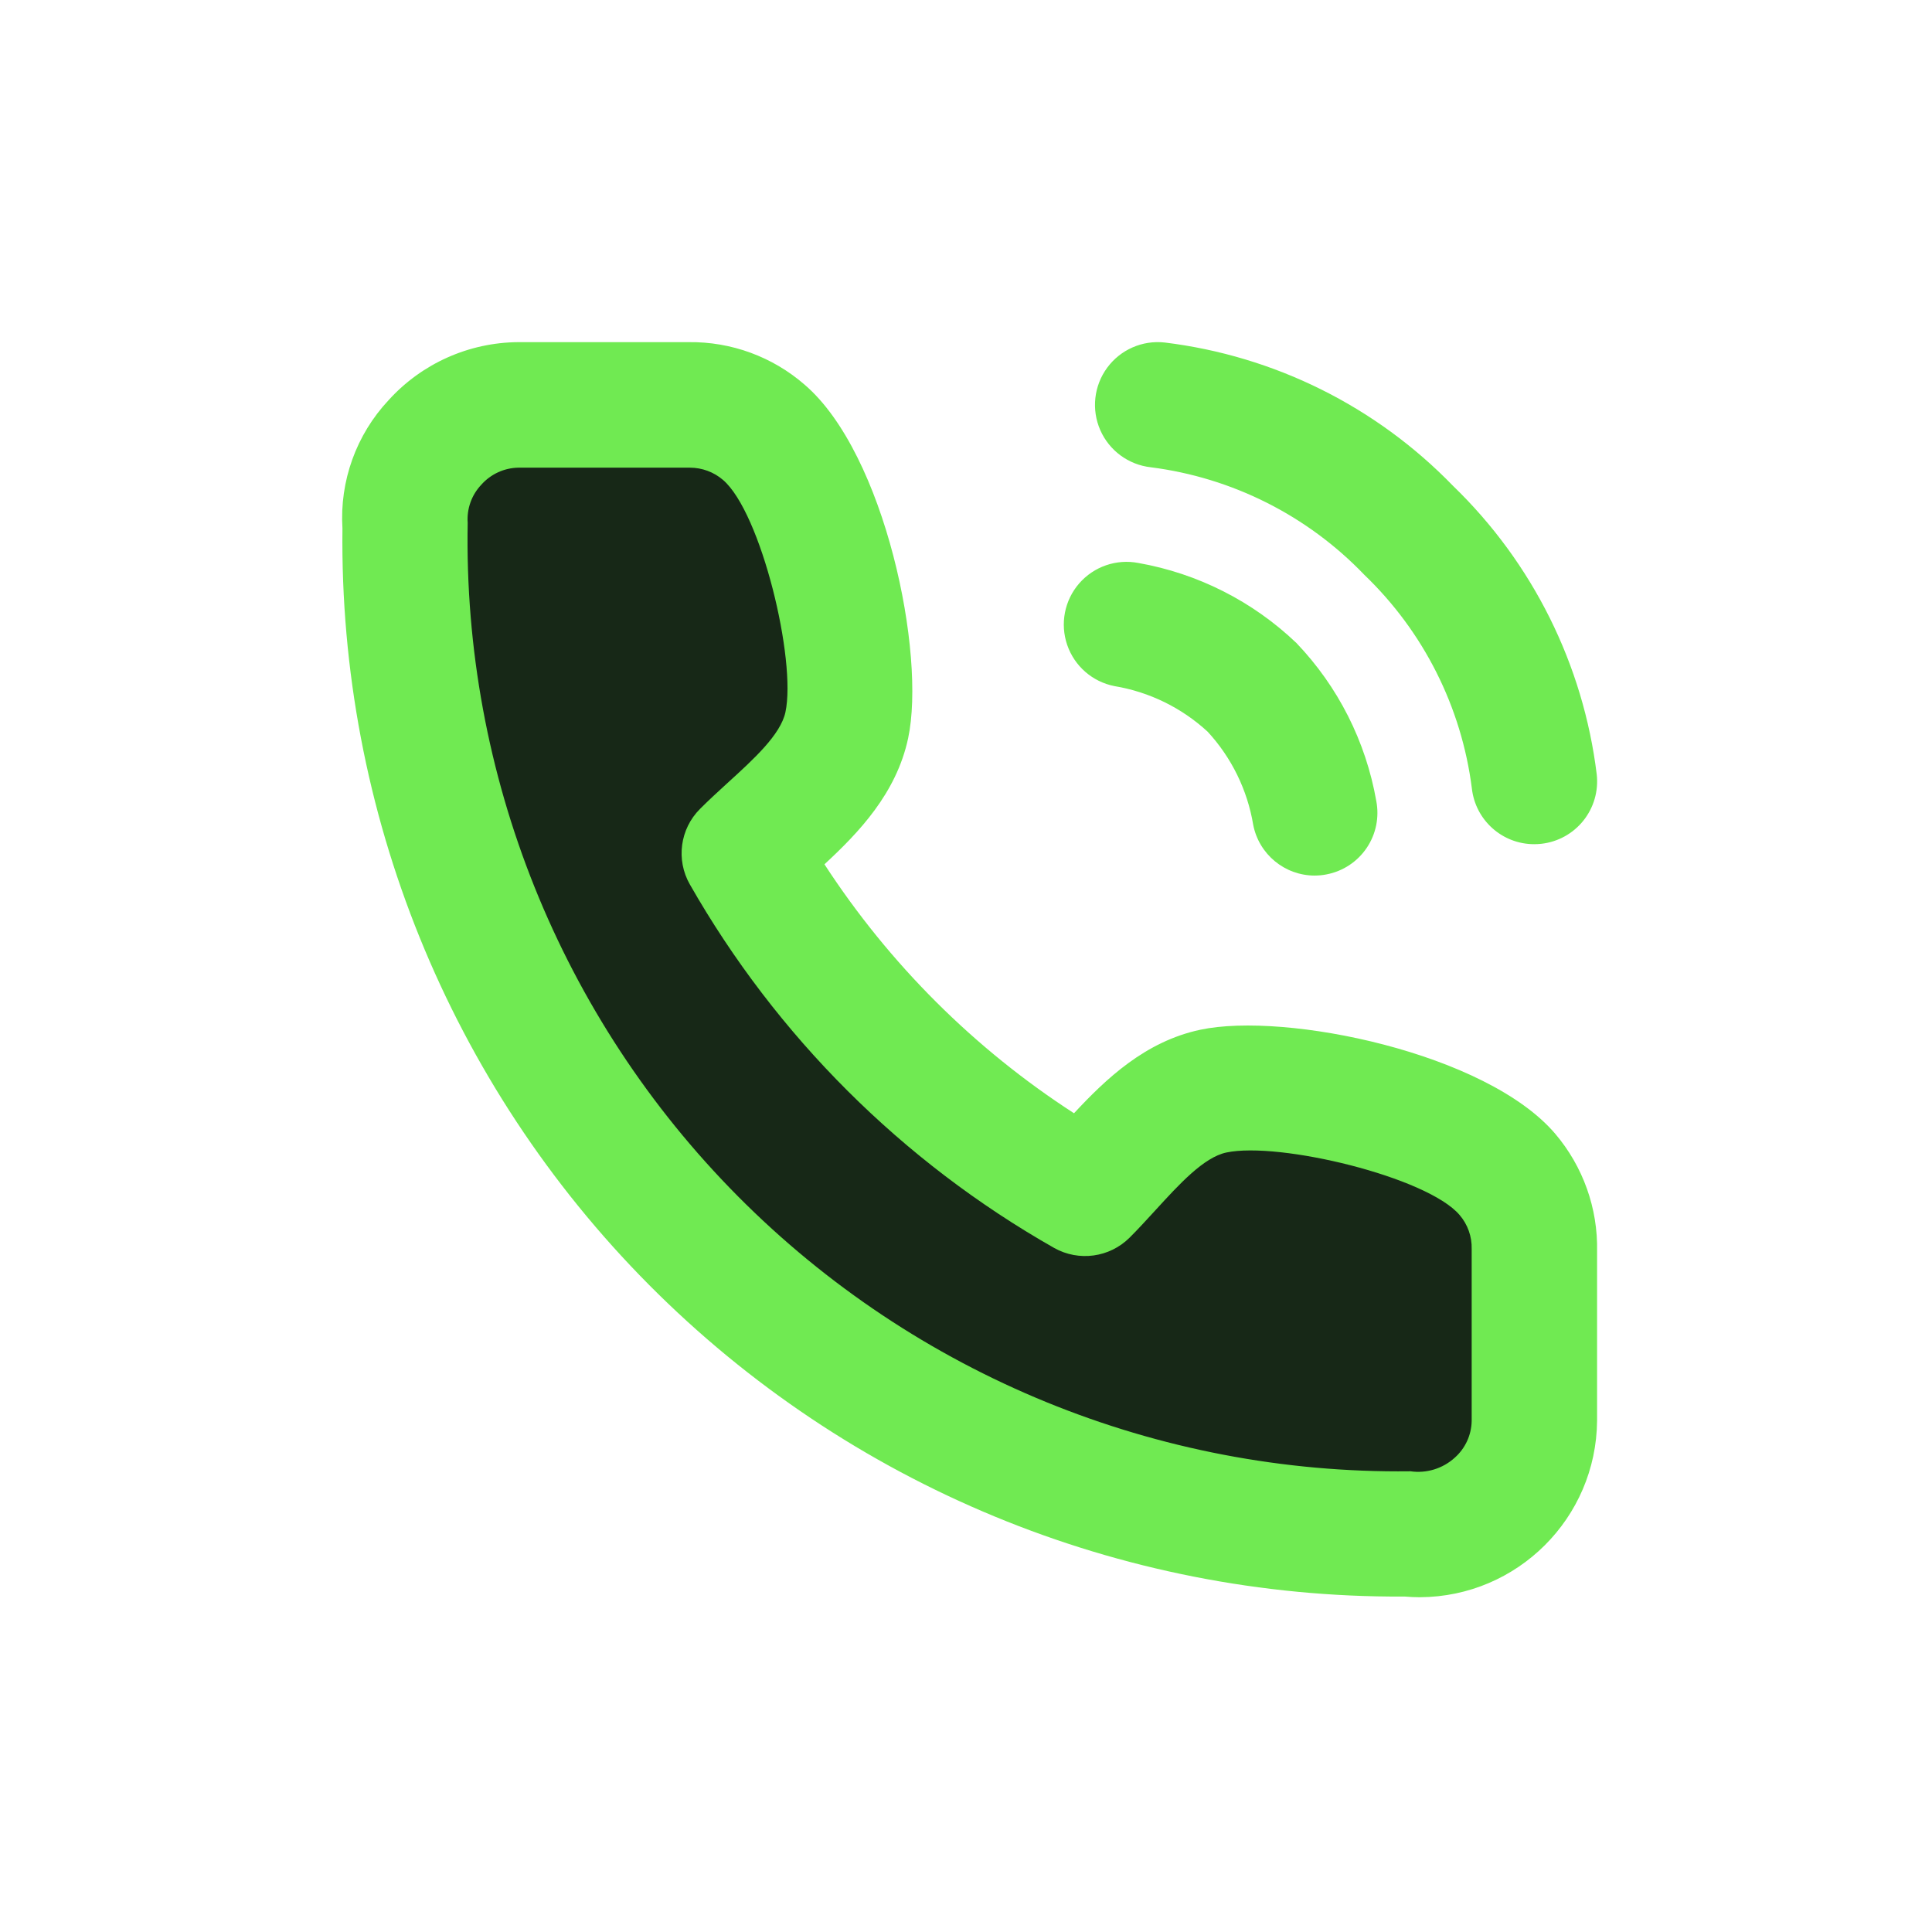
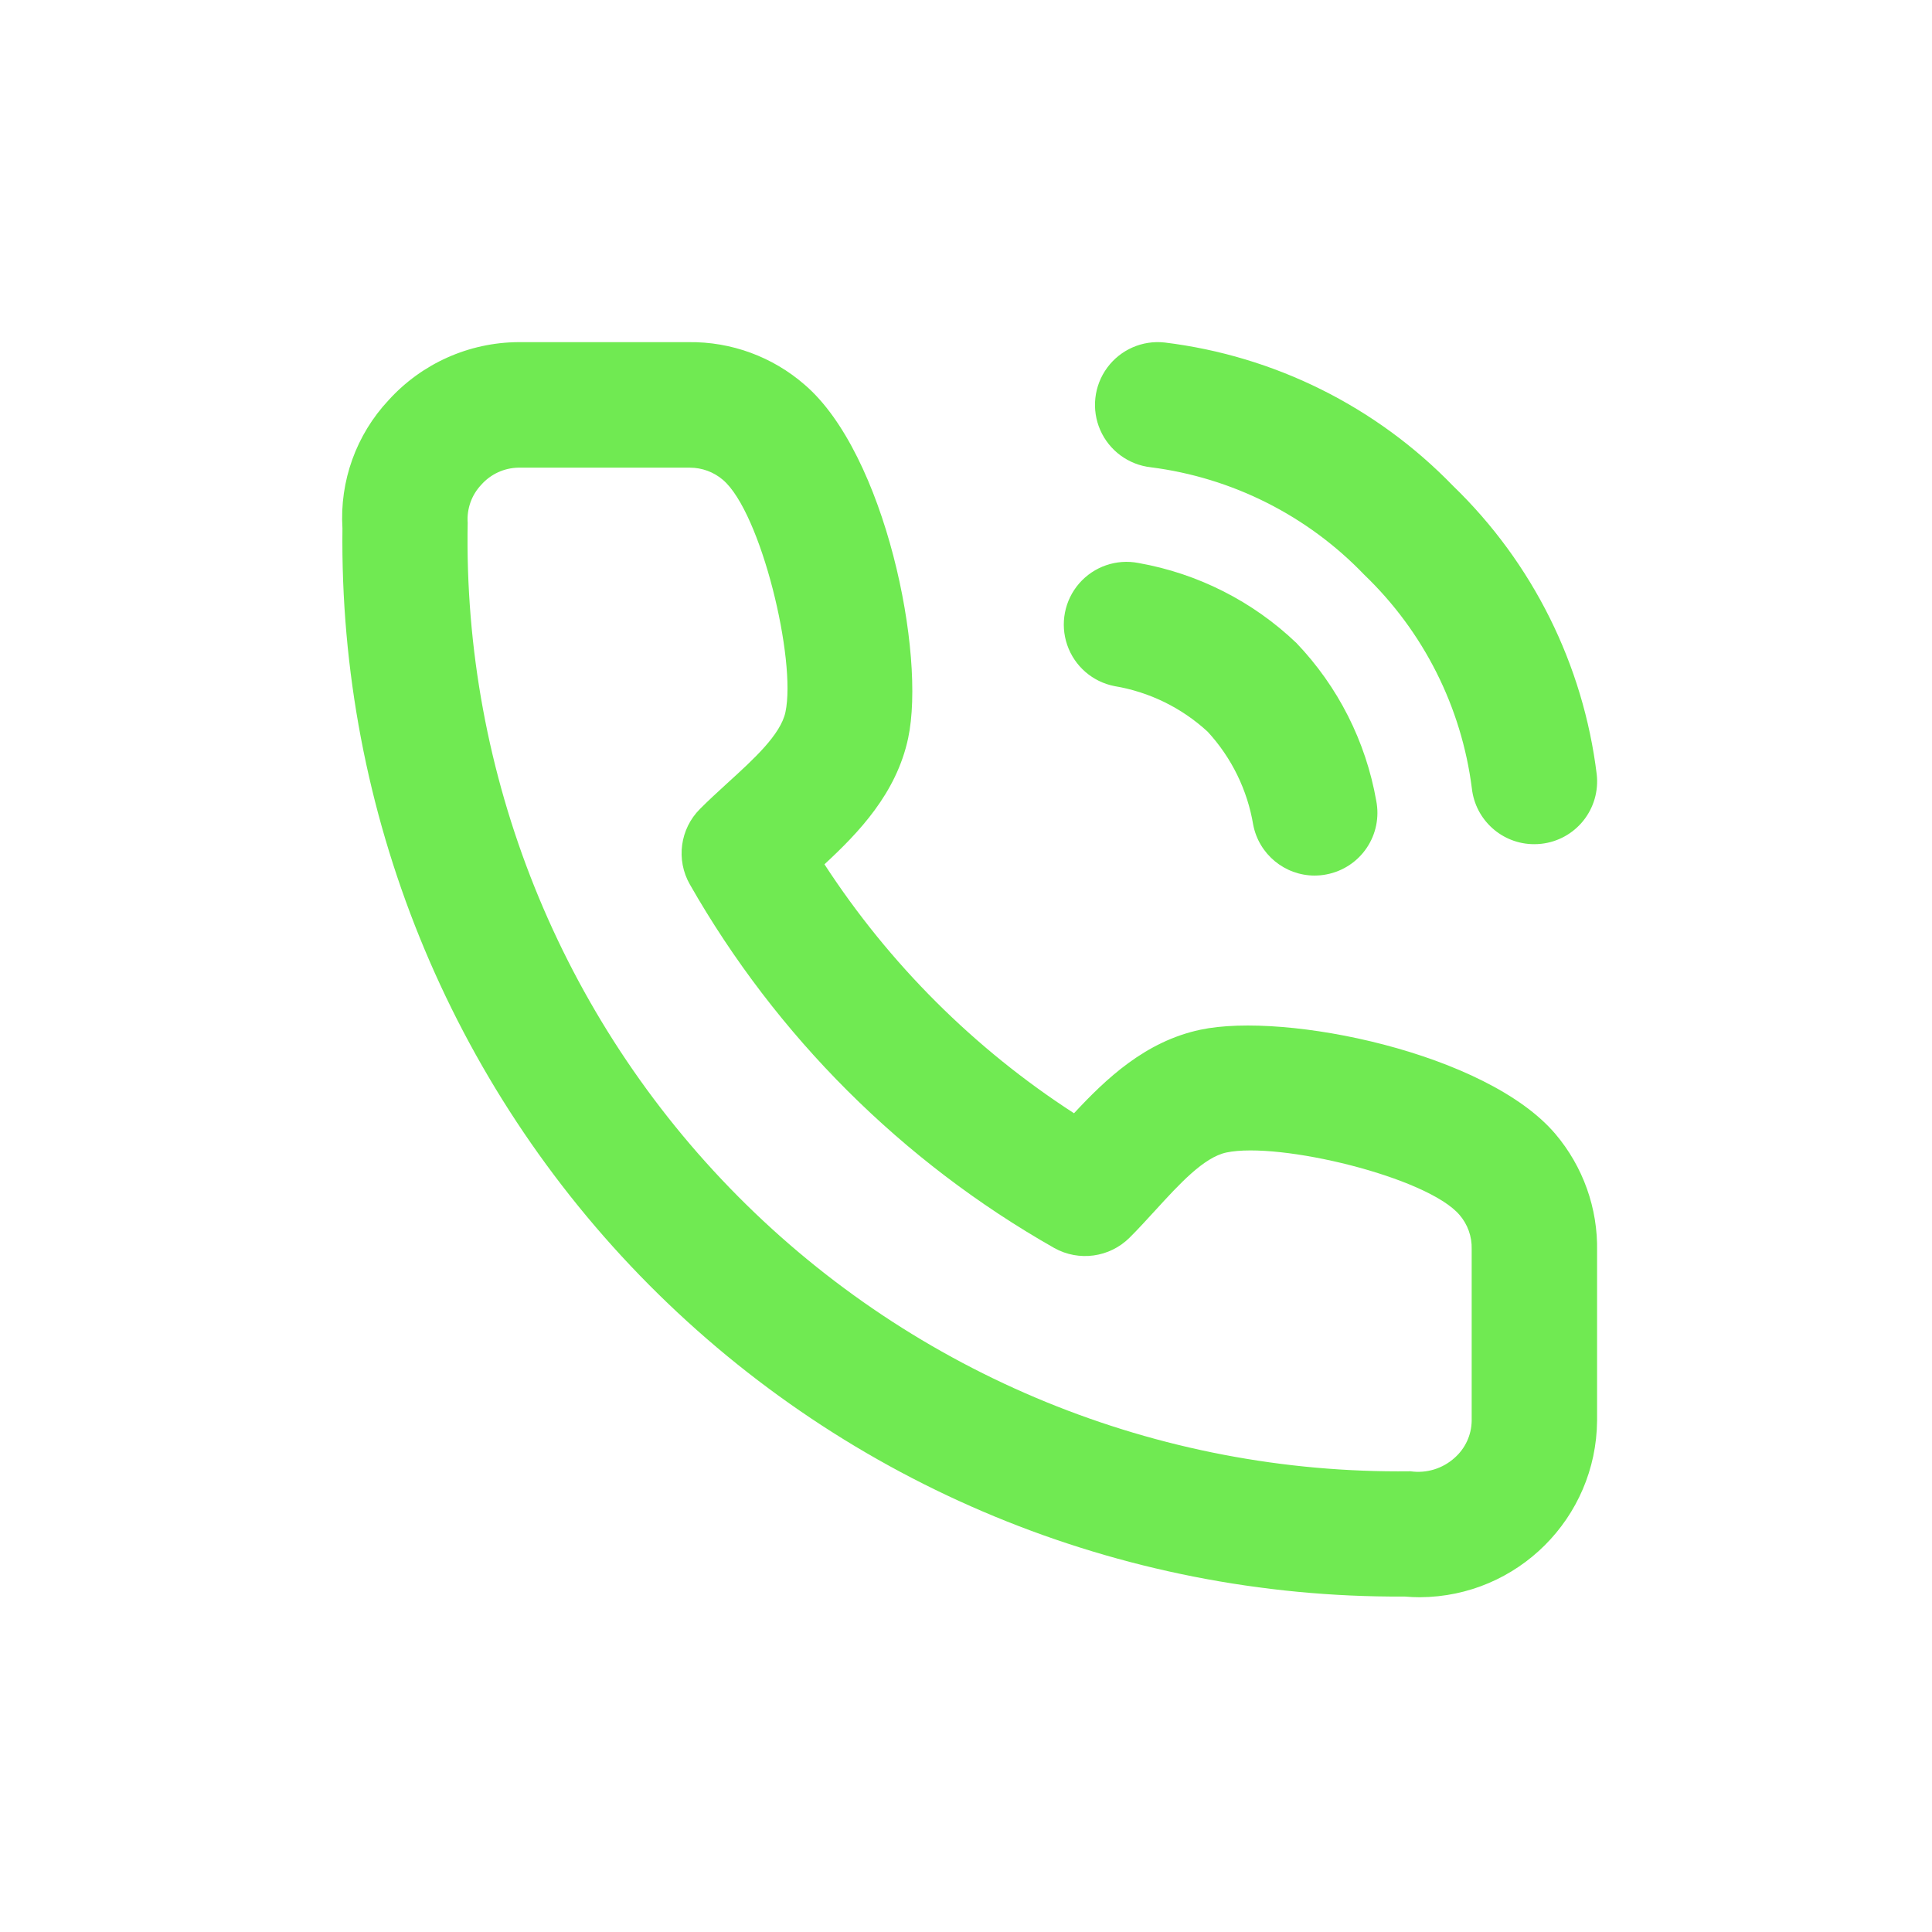
<svg xmlns="http://www.w3.org/2000/svg" width="96px" height="96px" viewBox="0 0 96 96">
  <title>Artboard</title>
  <g id="Artboard" stroke="none" stroke-width="1" fill="none" fill-rule="evenodd">
    <g id="icon-telemarketing" transform="translate(17, 17)" fill-rule="nonzero">
-       <path d="M59.237,53.591 L59.237,45.141 C59.271,43.76 58.795,42.414 57.899,41.362 C55.376,38.387 46.72,36.485 43.29,37.218 C40.615,37.786 38.744,40.47 36.913,42.298 C29.851,38.292 24.001,32.453 19.981,25.398 C21.808,23.574 24.499,21.706 25.07,19.037 C25.804,15.619 23.909,7.014 20.952,4.479 C19.913,3.588 18.585,3.105 17.216,3.119 L8.75,3.119 C7.176,3.143 5.681,3.815 4.618,4.977 C3.555,6.139 3.018,7.688 3.134,9.259 C3.109,37.219 24.94,59.247 53.085,59.226 C54.661,59.344 56.215,58.806 57.38,57.739 C58.545,56.672 59.217,55.171 59.237,53.591" id="Path_120" fill="#172817" />
      <path d="M53.562,62.366 C53.313,62.366 53.062,62.354 52.807,62.332 L52.717,62.332 C38.654,62.4 25.153,56.818 15.244,46.838 C5.335,36.859 -0.151,23.318 0.016,9.256 C-0.129,6.907 0.7,4.603 2.308,2.885 C3.957,1.065 6.292,0.019 8.747,0.001 L17.216,0.001 C19.334,-0.027 21.388,0.727 22.985,2.118 C26.985,5.551 29.019,15.498 28.124,19.686 C27.538,22.424 25.667,24.373 23.967,25.947 C27.186,30.896 31.411,35.111 36.367,38.317 C37.948,36.617 39.9,34.75 42.644,34.167 C46.872,33.267 56.863,35.318 60.281,39.34 C61.663,40.967 62.402,43.043 62.358,45.177 L62.358,53.593 C62.319,58.429 58.402,62.337 53.565,62.365 M53.085,56.107 C53.883,56.222 54.689,55.974 55.285,55.433 C55.809,54.969 56.115,54.306 56.127,53.606 L56.127,45.06 C56.143,44.443 55.929,43.842 55.527,43.373 C53.918,41.48 46.556,39.715 43.94,40.267 C42.814,40.504 41.589,41.848 40.401,43.148 C39.968,43.619 39.547,44.083 39.126,44.501 C38.133,45.487 36.606,45.696 35.384,45.012 C27.833,40.727 21.577,34.484 17.276,26.942 C16.581,25.721 16.789,24.186 17.784,23.194 C18.205,22.77 18.673,22.343 19.15,21.906 C20.45,20.724 21.788,19.506 22.028,18.386 C22.58,15.801 20.818,8.473 18.928,6.849 C18.469,6.454 17.884,6.238 17.278,6.238 L8.75,6.238 C8.046,6.252 7.38,6.561 6.913,7.089 C6.433,7.596 6.189,8.282 6.239,8.979 C6.006,21.493 10.852,33.567 19.672,42.448 C28.492,51.328 40.533,56.256 53.048,56.107 L53.085,56.107 Z M48.327,26.507 C46.836,26.505 45.556,25.448 45.271,23.984 C44.983,22.254 44.196,20.646 43.007,19.357 C41.718,18.169 40.11,17.382 38.38,17.093 C37.287,16.88 36.391,16.101 36.029,15.048 C35.667,13.995 35.894,12.829 36.624,11.989 C37.355,11.149 38.478,10.762 39.571,10.975 C42.521,11.497 45.25,12.88 47.416,14.948 C49.486,17.112 50.867,19.842 51.385,22.792 C51.544,23.603 51.374,24.445 50.912,25.13 C50.45,25.816 49.734,26.29 48.922,26.447 C48.725,26.487 48.524,26.506 48.322,26.506 M59.236,24.947 C57.647,24.949 56.312,23.754 56.136,22.175 C55.622,18.131 53.736,14.386 50.794,11.564 C47.974,8.621 44.229,6.735 40.185,6.219 C39.078,6.096 38.12,5.392 37.672,4.372 C37.225,3.352 37.355,2.17 38.015,1.272 C38.675,0.374 39.764,-0.104 40.871,0.019 C46.325,0.684 51.385,3.2 55.206,7.148 C59.157,10.968 61.675,16.028 62.341,21.483 C62.433,22.305 62.194,23.13 61.677,23.777 C61.16,24.423 60.408,24.837 59.585,24.928 C59.469,24.94 59.353,24.947 59.236,24.947" id="Path_121" fill="#70EA52" />
    </g>
  </g>
</svg>